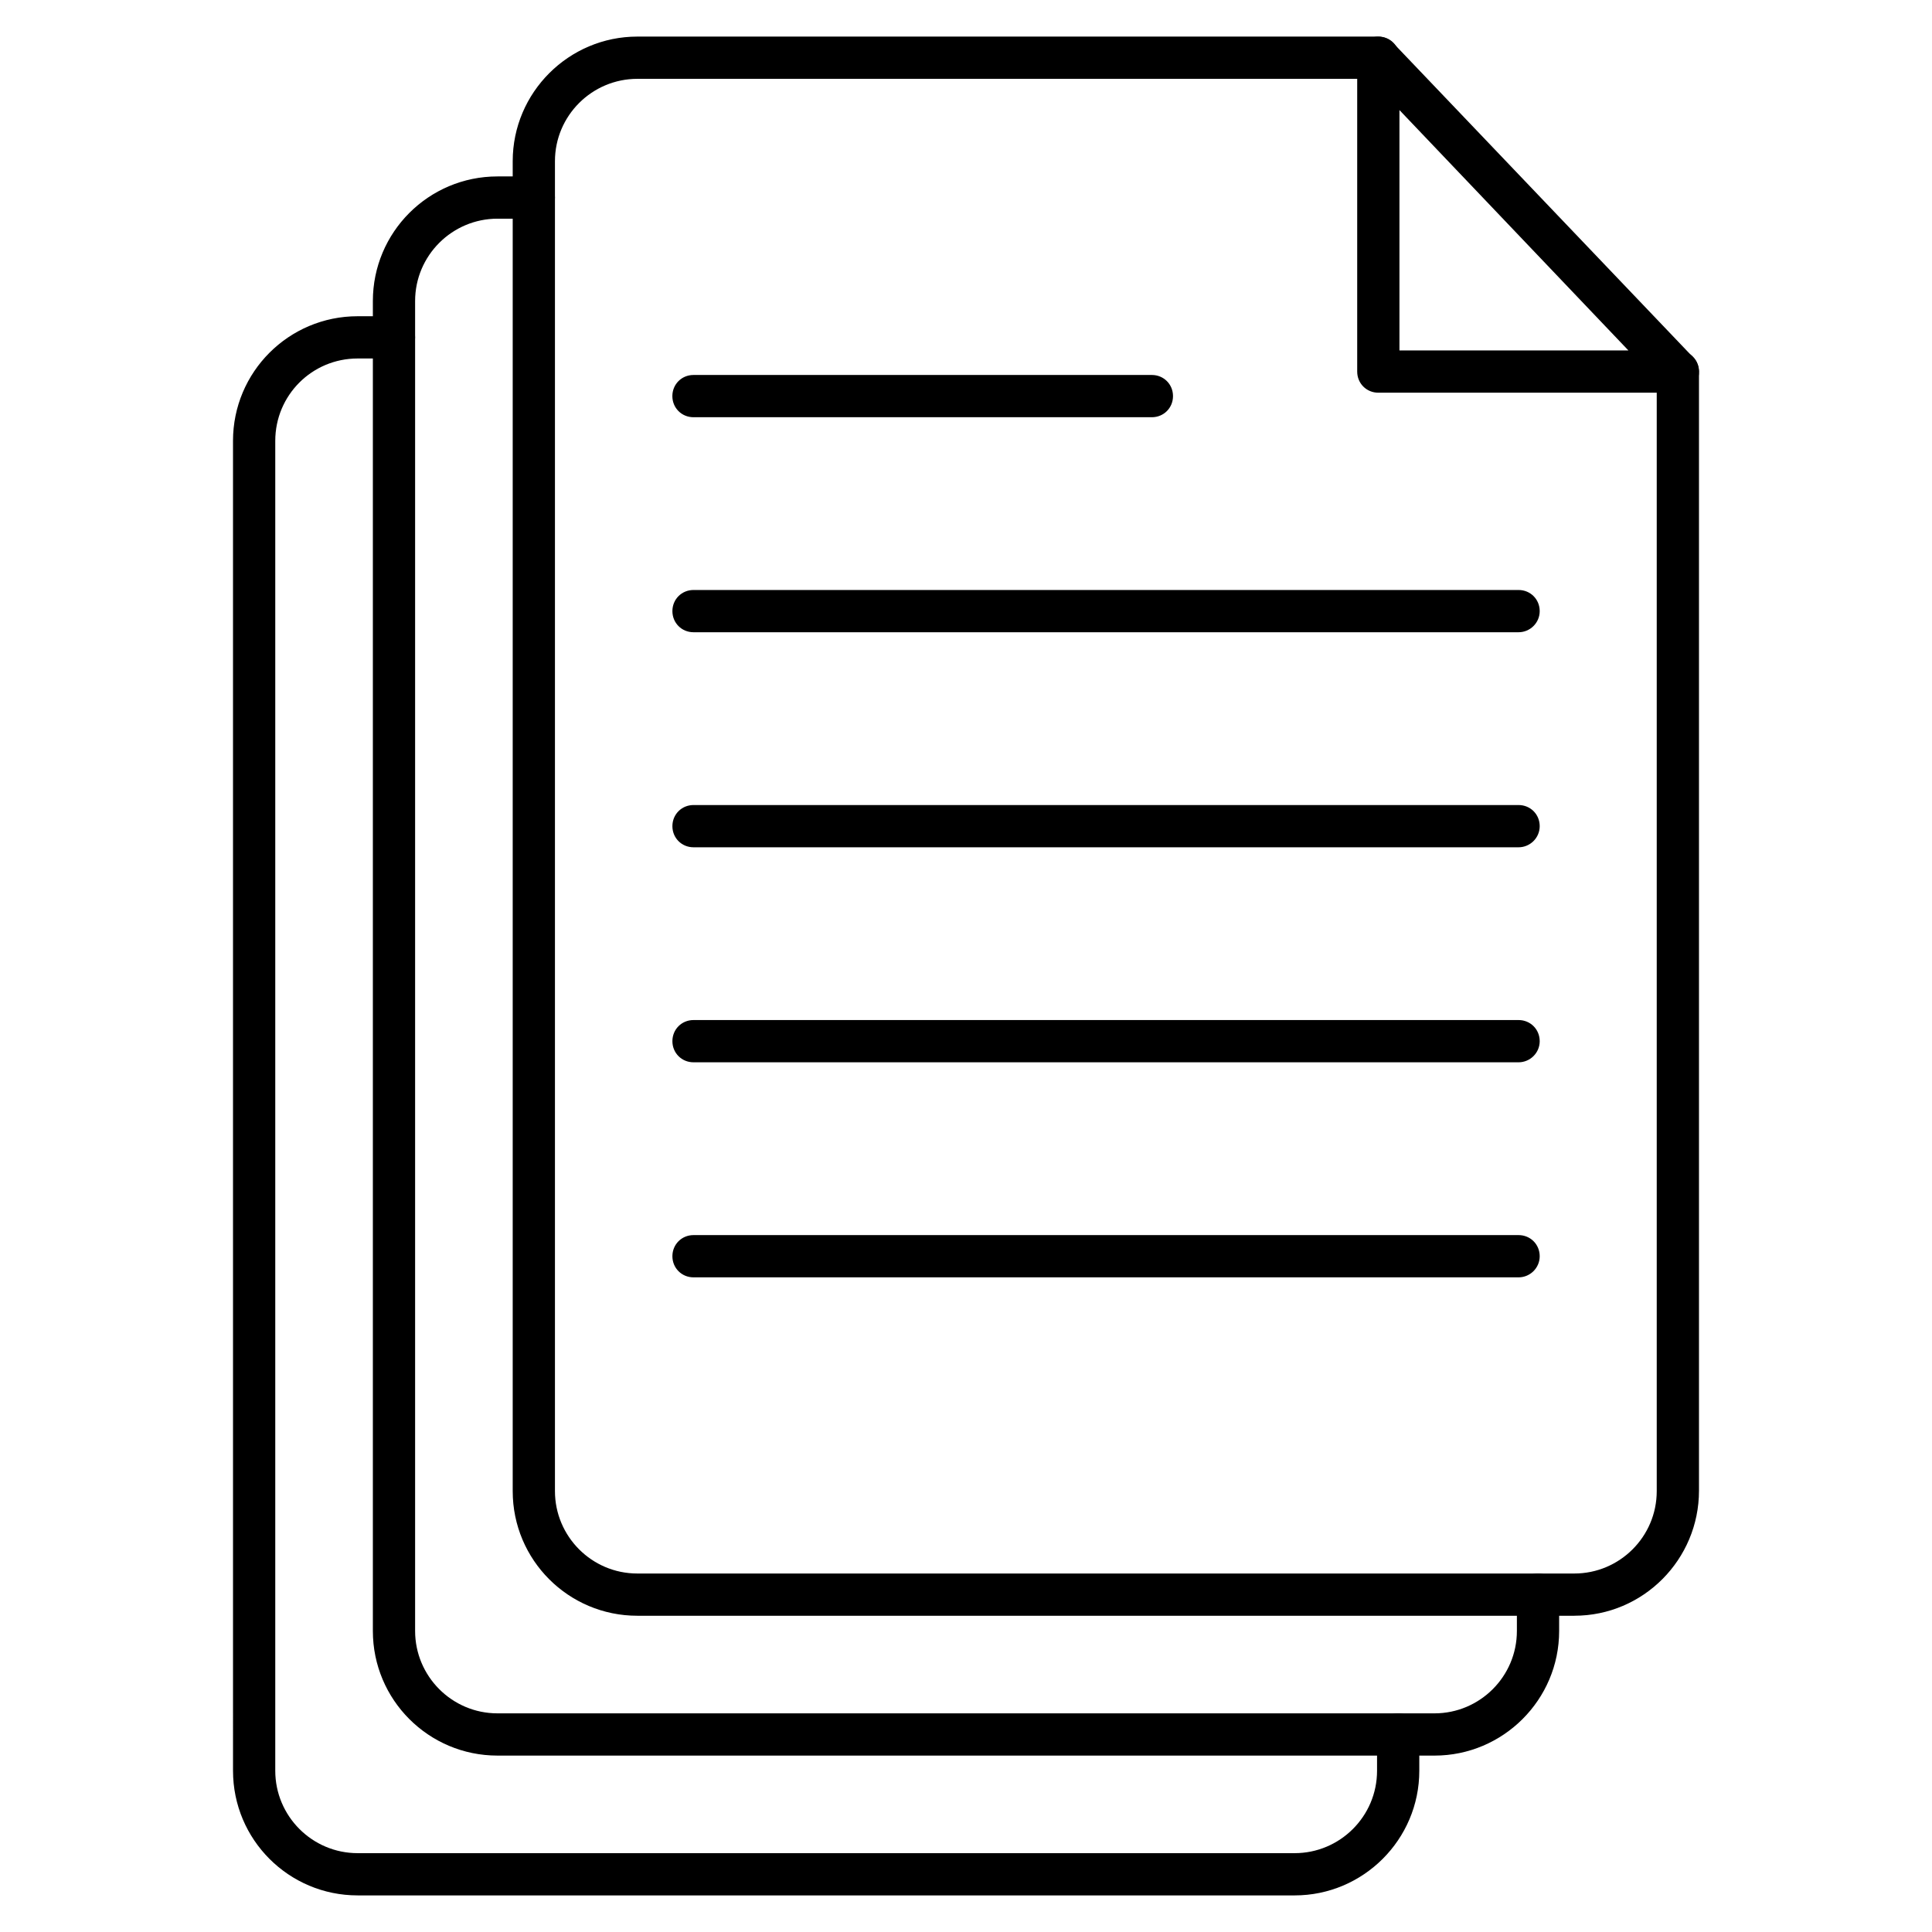
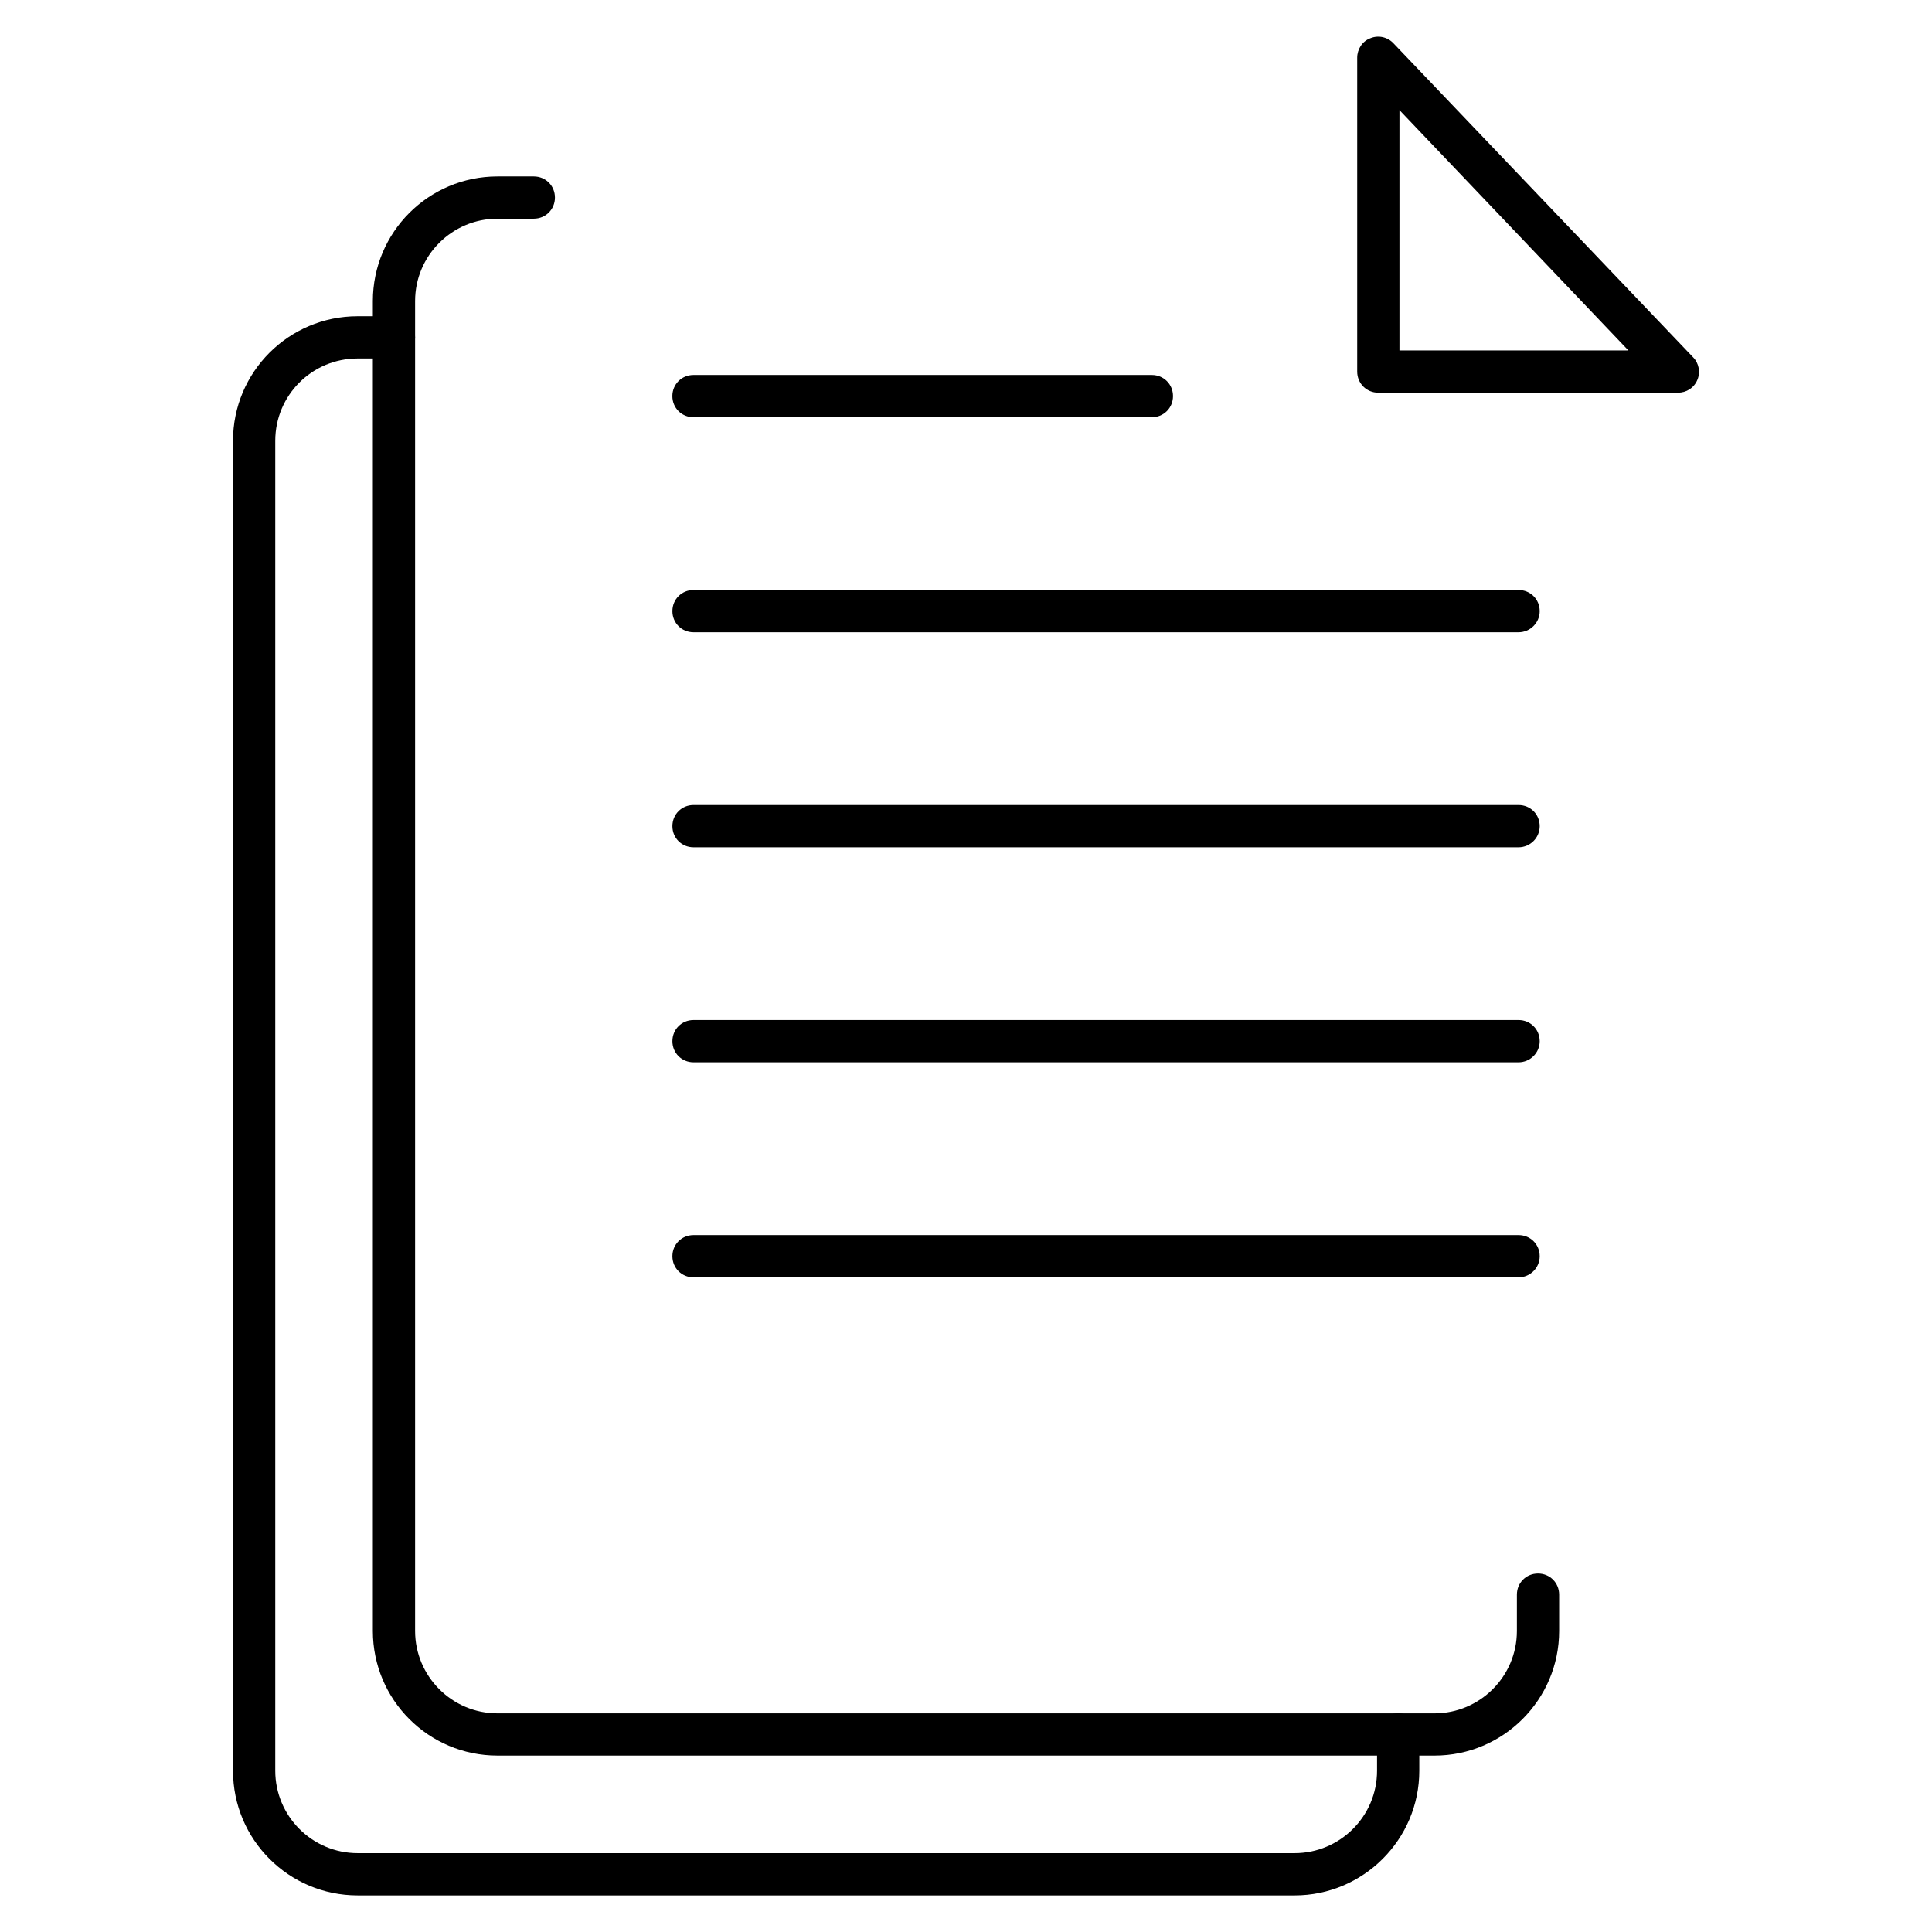
<svg xmlns="http://www.w3.org/2000/svg" fill="#000000" width="800px" height="800px" version="1.1" viewBox="144 144 512 512">
  <g>
-     <path d="m561.22 572.19h-248.32c-18.25 0-33.027-14.777-33.027-33.027v-352.44c0-18.25 14.891-33.027 33.027-33.027h196.38c3.137 0 5.598 2.465 5.598 5.598 0 3.137-2.465 5.598-5.598 5.598h-196.38c-11.98 0-21.832 9.742-21.832 21.832v352.44c0 11.98 9.742 21.832 21.832 21.832h248.32c11.98 0 21.832-9.742 21.832-21.832v-296.69c0-3.137 2.465-5.598 5.598-5.598 3.137 0 5.598 2.465 5.598 5.598v296.57c0 18.254-14.781 33.141-33.027 33.141z" />
    <path d="m588.65 248.07h-79.379c-3.137 0-5.598-2.465-5.598-5.598v-83.184c0-2.238 1.344-4.367 3.469-5.148 2.129-0.895 4.59-0.336 6.156 1.344l79.379 83.184c1.566 1.566 2.016 4.031 1.121 6.047-0.895 2.125-2.91 3.356-5.148 3.356zm-73.781-11.195h60.68l-60.68-63.703z" />
    <path d="m524.16 609.25h-248.32c-18.25 0-33.027-14.777-33.027-33.027v-352.44c0-18.25 14.777-33.027 33.027-33.027h9.629c3.137 0 5.598 2.465 5.598 5.598 0 3.137-2.465 5.598-5.598 5.598h-9.629c-11.98 0-21.832 9.742-21.832 21.832v352.44c0 11.98 9.742 21.832 21.832 21.832h248.32c11.98 0 21.832-9.742 21.832-21.832v-9.629c0-3.137 2.465-5.598 5.598-5.598 3.137 0 5.598 2.465 5.598 5.598v9.629c0.004 18.25-14.887 33.027-33.023 33.027z" />
    <path d="m487.1 646.3h-248.32c-18.25 0-33.027-14.777-33.027-33.027l-0.004-352.44c0-18.25 14.777-33.027 33.027-33.027h9.629c3.137 0 5.598 2.465 5.598 5.598 0 3.137-2.465 5.598-5.598 5.598h-9.625c-12.09 0-21.832 9.742-21.832 21.832v352.44c0 11.98 9.742 21.832 21.832 21.832h248.32c11.98 0 21.832-9.742 21.832-21.832v-9.629c0-3.137 2.465-5.598 5.598-5.598 3.137 0 5.598 2.465 5.598 5.598v9.629c0 18.25-14.891 33.027-33.027 33.027z" />
    <path d="m546.44 482.51h-218.65c-3.137 0-5.598-2.465-5.598-5.598 0-3.137 2.465-5.598 5.598-5.598h218.65c3.137 0 5.598 2.465 5.598 5.598 0 3.133-2.574 5.598-5.598 5.598z" />
    <path d="m546.44 425.52h-218.65c-3.137 0-5.598-2.465-5.598-5.598 0-3.137 2.465-5.598 5.598-5.598h218.65c3.137 0 5.598 2.465 5.598 5.598 0 3.137-2.574 5.598-5.598 5.598z" />
    <path d="m546.44 368.54h-218.65c-3.137 0-5.598-2.465-5.598-5.598 0-3.137 2.465-5.598 5.598-5.598h218.65c3.137 0 5.598 2.465 5.598 5.598 0 3.133-2.574 5.598-5.598 5.598z" />
    <path d="m546.44 311.55h-218.65c-3.137 0-5.598-2.465-5.598-5.598 0-3.137 2.465-5.598 5.598-5.598h218.65c3.137 0 5.598 2.465 5.598 5.598 0 3.137-2.574 5.598-5.598 5.598z" />
    <path d="m449.26 254.57h-121.48c-3.137 0-5.598-2.465-5.598-5.598 0-3.137 2.465-5.598 5.598-5.598h121.48c3.137 0 5.598 2.465 5.598 5.598s-2.465 5.598-5.598 5.598z" />
  </g>
</svg>